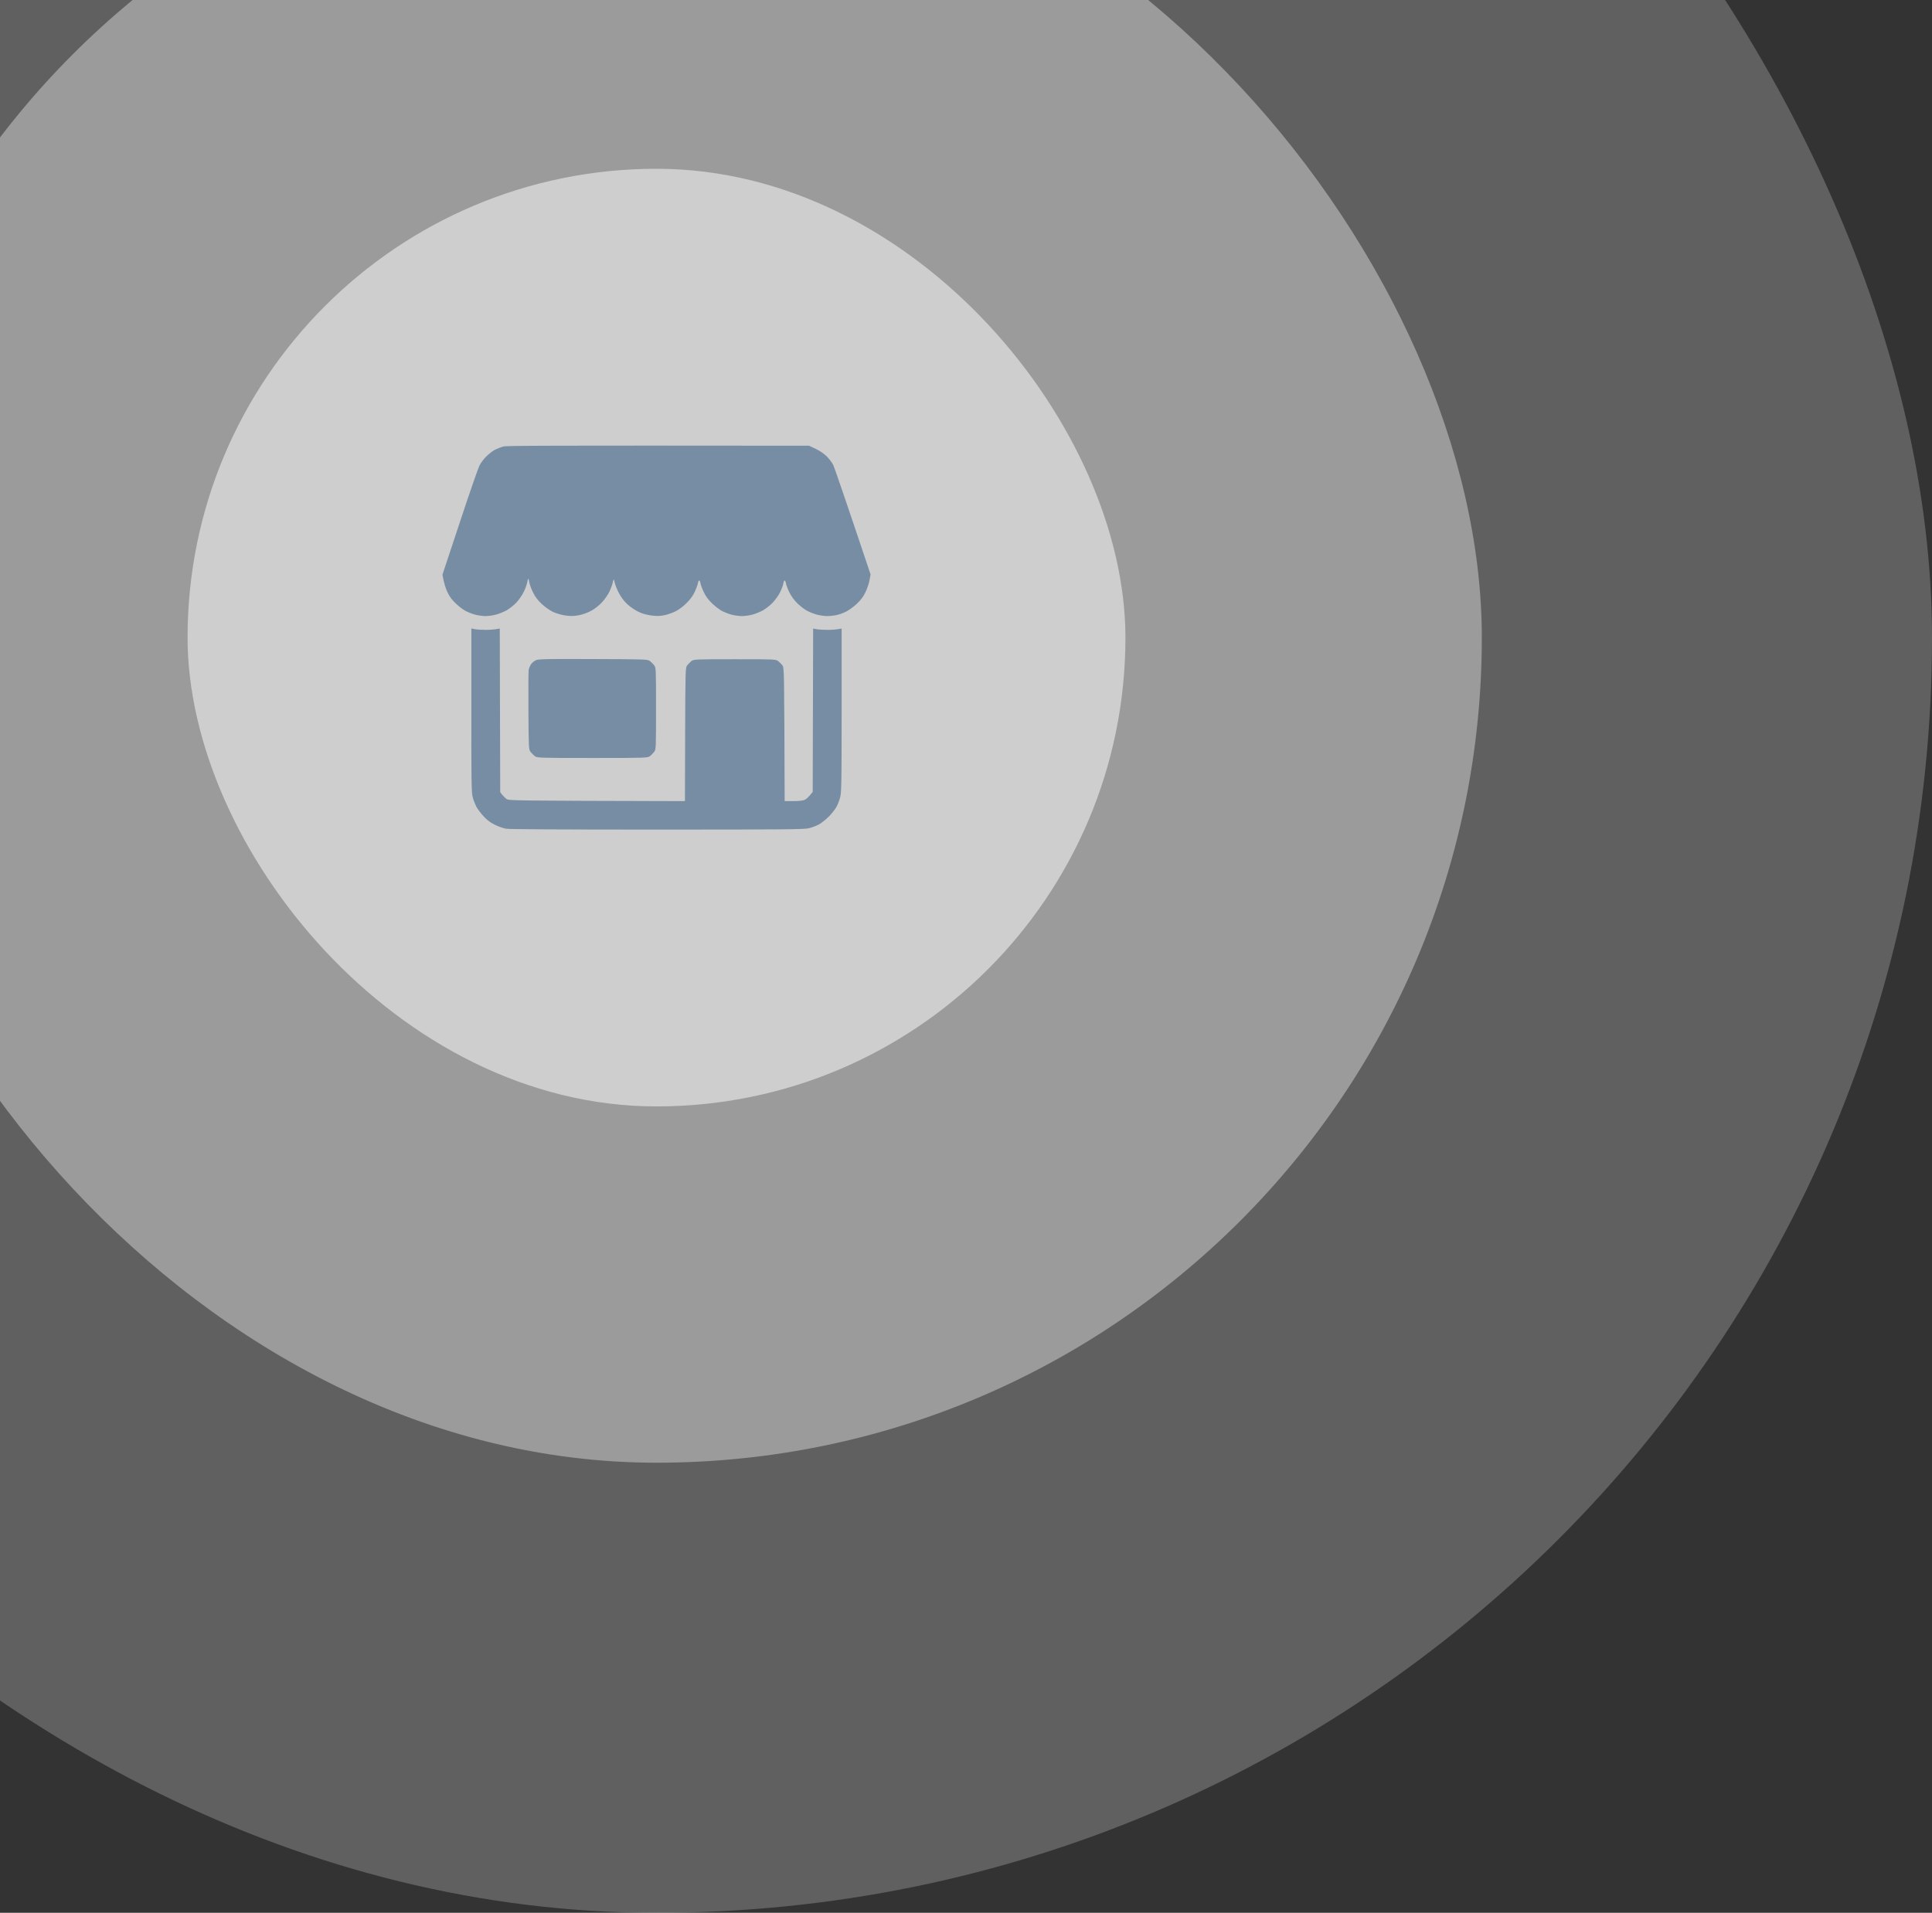
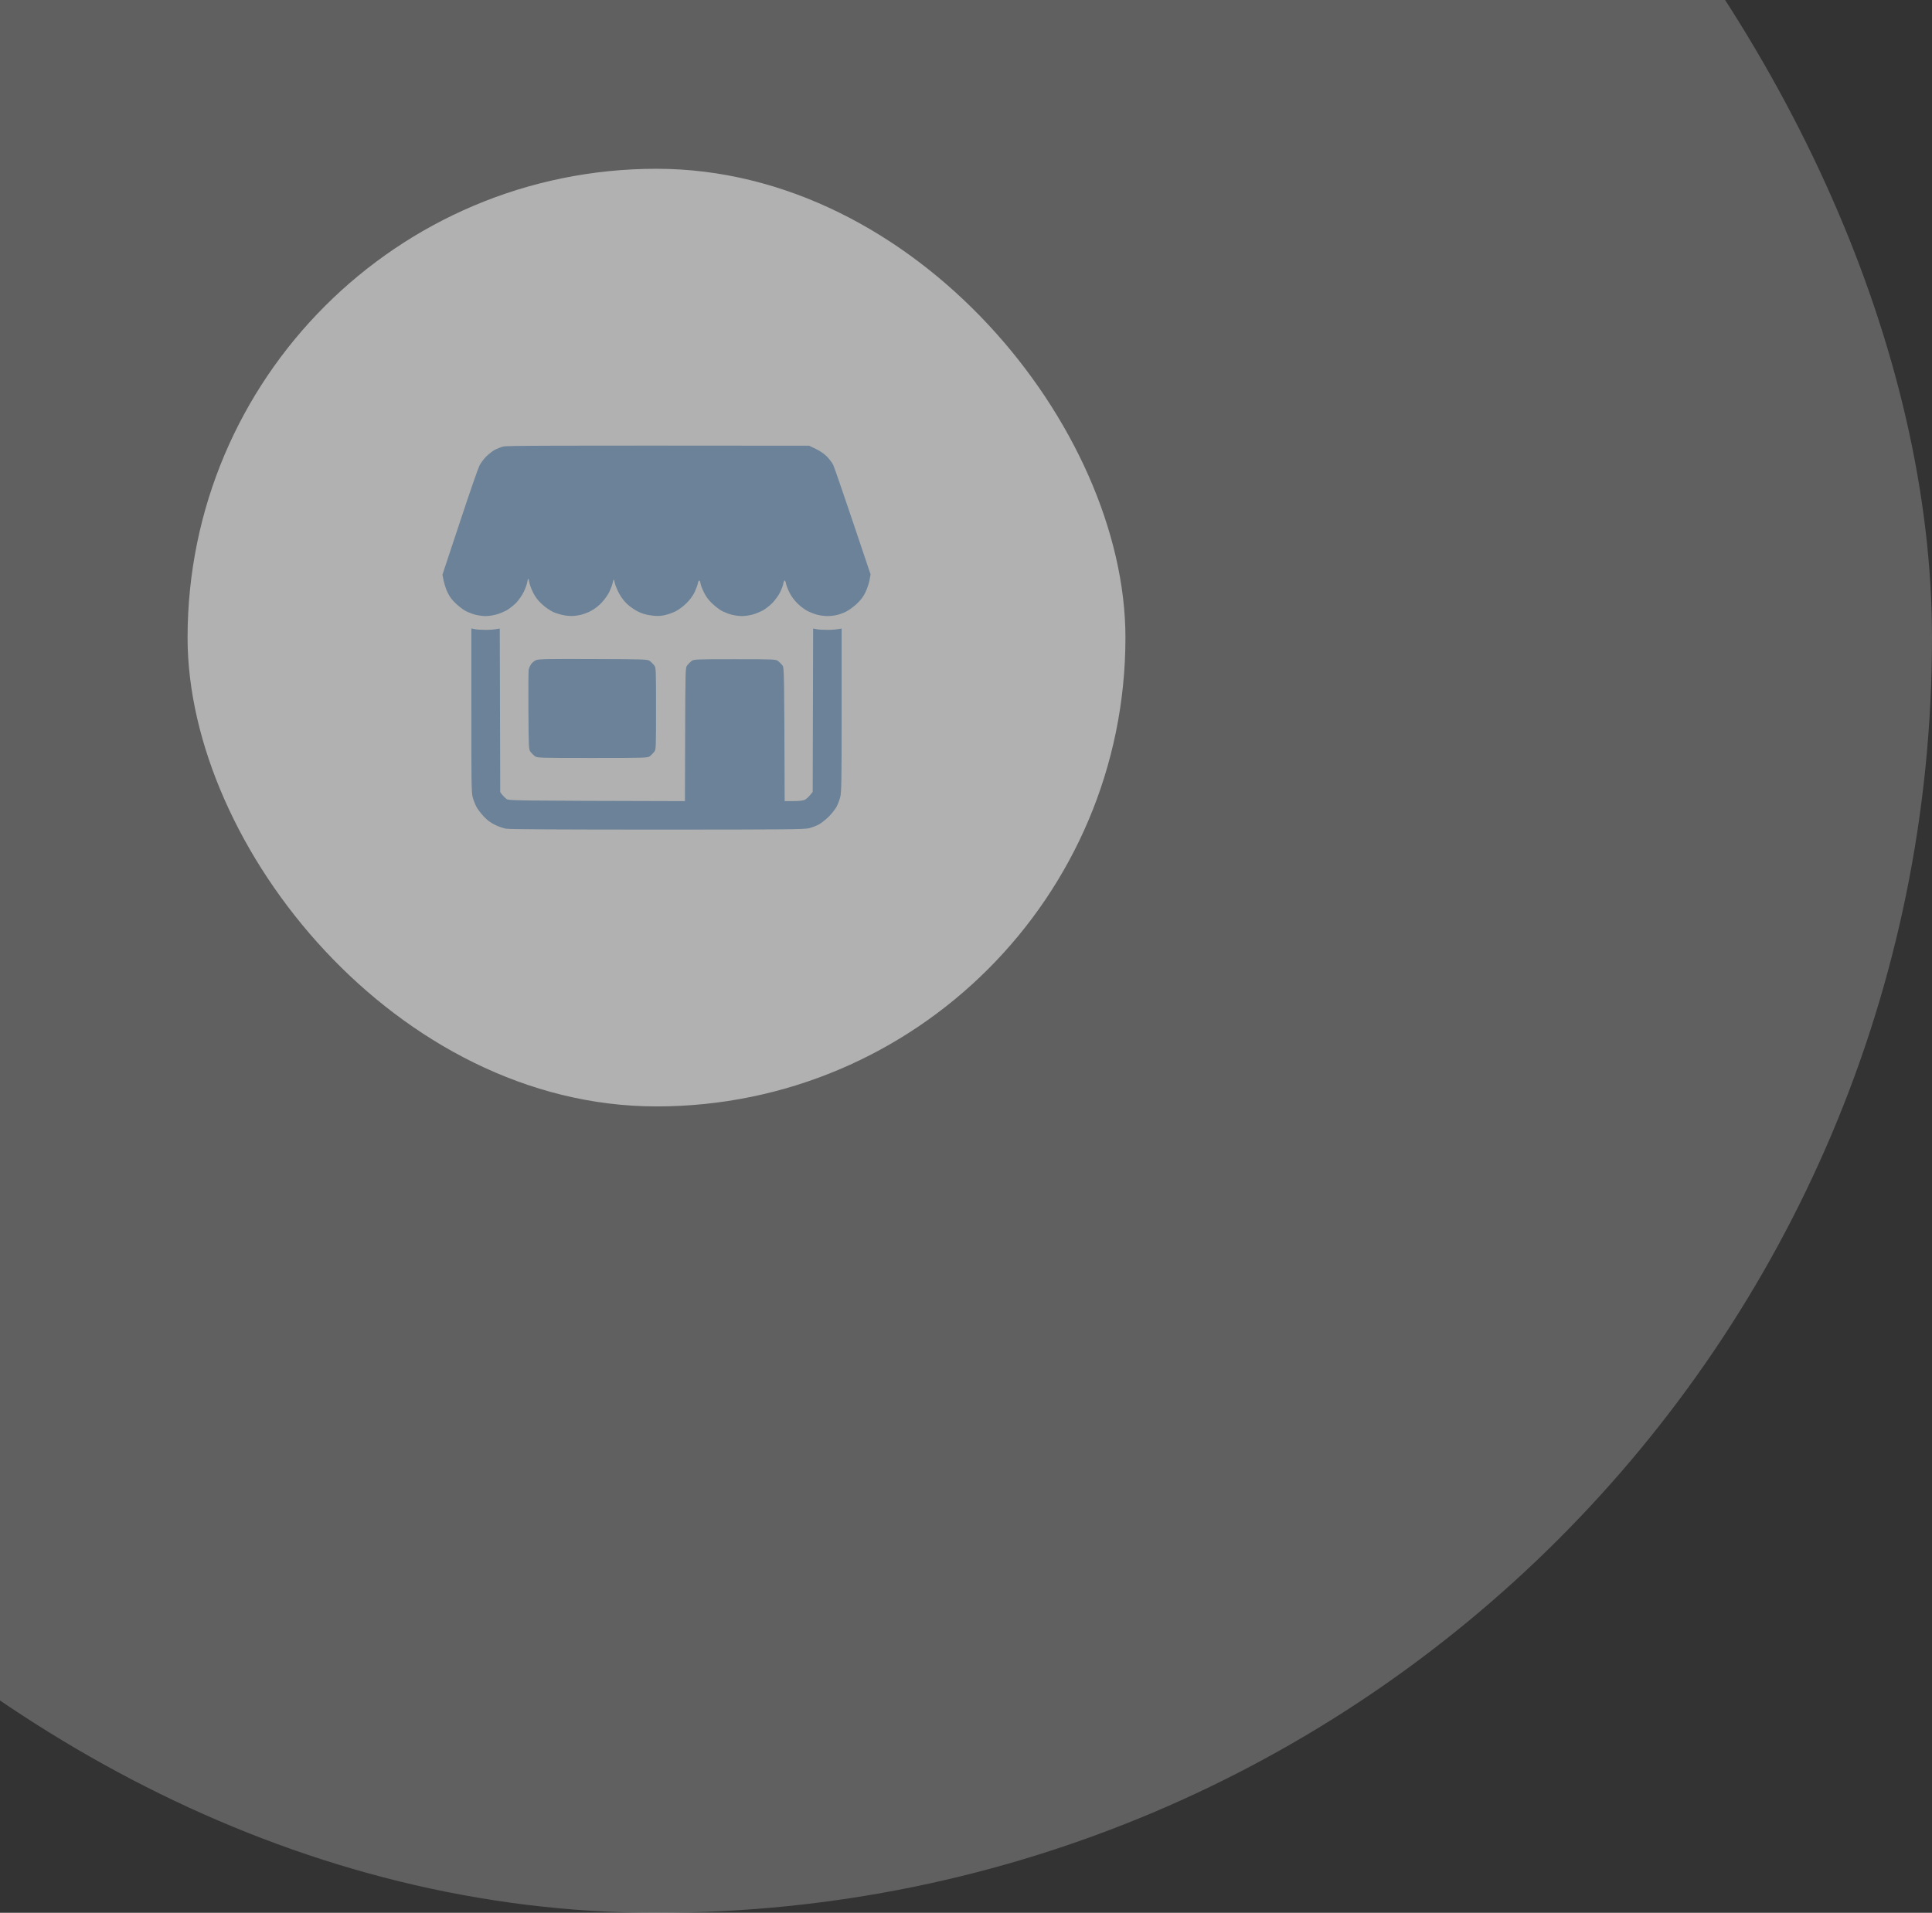
<svg xmlns="http://www.w3.org/2000/svg" width="103" height="102" viewBox="0 0 103 102" fill="none">
  <rect x="0" y="0" width="103" height="102" fill="#333333" stroke="none" />
  <g clip-path="url(#clip0_110_2750)">
    <rect x="-33" y="-34" width="136" height="136" rx="68" fill="white" fill-opacity="0.22" />
-     <rect x="-9" y="-10" width="88" height="88" rx="44" fill="white" fill-opacity="0.37" />
    <rect x="10" y="9" width="50" height="50" rx="25" fill="white" fill-opacity="0.51" />
-     <path opacity="0.6" fill-rule="evenodd" clip-rule="evenodd" d="M26.834 23.811C26.715 23.84 26.525 23.915 26.407 23.972C26.288 24.029 26.079 24.191 25.937 24.328C25.799 24.461 25.628 24.693 25.557 24.836C25.486 24.978 25.011 26.344 24.508 27.872L23.587 30.647C23.673 31.126 23.773 31.415 23.863 31.596C23.977 31.833 24.11 32.008 24.328 32.208C24.489 32.359 24.727 32.535 24.855 32.596C24.978 32.658 25.201 32.744 25.348 32.782C25.5 32.819 25.742 32.853 25.885 32.853C26.027 32.853 26.274 32.819 26.43 32.777C26.587 32.739 26.839 32.635 26.995 32.554C27.147 32.468 27.384 32.283 27.522 32.141C27.669 31.985 27.835 31.743 27.93 31.548C28.016 31.368 28.096 31.136 28.111 31.036C28.125 30.941 28.149 30.86 28.163 30.86C28.177 30.86 28.201 30.951 28.22 31.06C28.239 31.173 28.329 31.415 28.419 31.596C28.533 31.828 28.671 32.013 28.884 32.208C29.06 32.374 29.311 32.549 29.492 32.635C29.672 32.715 29.952 32.796 30.156 32.824C30.417 32.857 30.598 32.857 30.844 32.81C31.044 32.777 31.305 32.682 31.504 32.578C31.713 32.468 31.927 32.298 32.093 32.117C32.24 31.961 32.416 31.705 32.491 31.548C32.563 31.392 32.643 31.183 32.662 31.083C32.681 30.988 32.705 30.908 32.719 30.908C32.733 30.908 32.757 30.988 32.776 31.083C32.795 31.183 32.89 31.42 32.99 31.615C33.108 31.842 33.265 32.051 33.431 32.208C33.574 32.34 33.83 32.521 34.001 32.606C34.205 32.71 34.437 32.782 34.689 32.815C34.978 32.857 35.145 32.857 35.377 32.815C35.548 32.786 35.823 32.691 35.994 32.611C36.179 32.521 36.421 32.34 36.592 32.17C36.782 31.985 36.939 31.771 37.034 31.572C37.114 31.401 37.19 31.192 37.204 31.112C37.219 31.026 37.247 30.955 37.276 30.955C37.304 30.955 37.333 31.026 37.347 31.112C37.356 31.192 37.442 31.415 37.532 31.596C37.646 31.833 37.783 32.008 37.997 32.208C38.158 32.359 38.396 32.535 38.519 32.596C38.647 32.658 38.87 32.744 39.017 32.782C39.169 32.819 39.411 32.853 39.554 32.853C39.696 32.853 39.943 32.819 40.1 32.777C40.256 32.739 40.508 32.635 40.664 32.554C40.816 32.468 41.054 32.283 41.191 32.141C41.324 31.999 41.505 31.752 41.581 31.596C41.661 31.439 41.742 31.23 41.756 31.136C41.77 31.036 41.808 30.955 41.832 30.955C41.856 30.955 41.889 31.026 41.903 31.112C41.913 31.192 41.998 31.415 42.088 31.596C42.197 31.814 42.349 32.018 42.53 32.193C42.682 32.34 42.919 32.516 43.052 32.582C43.19 32.654 43.427 32.744 43.574 32.782C43.726 32.819 43.963 32.853 44.096 32.853C44.234 32.853 44.462 32.829 44.594 32.8C44.732 32.772 44.965 32.687 45.107 32.615C45.249 32.544 45.506 32.359 45.667 32.208C45.881 32.008 46.018 31.833 46.132 31.596C46.222 31.415 46.322 31.121 46.355 30.946L46.412 30.628C44.95 26.268 44.476 24.907 44.419 24.788C44.362 24.67 44.205 24.471 44.082 24.342C43.935 24.195 43.716 24.044 43.493 23.939L43.137 23.768C28.841 23.754 27 23.764 26.834 23.811ZM25.13 37.867C25.125 41.6 25.135 42.26 25.196 42.492C25.234 42.644 25.32 42.867 25.381 42.99C25.443 43.118 25.619 43.355 25.771 43.517C25.97 43.735 26.146 43.868 26.383 43.982C26.568 44.072 26.834 44.167 26.976 44.19C27.147 44.224 29.995 44.238 35.045 44.238C41.979 44.238 42.886 44.228 43.137 44.162C43.294 44.124 43.526 44.034 43.659 43.963C43.788 43.891 44.025 43.706 44.181 43.55C44.338 43.393 44.523 43.156 44.594 43.028C44.666 42.895 44.756 42.663 44.794 42.506C44.86 42.26 44.87 41.667 44.87 37.867V33.517C44.594 33.574 44.333 33.588 44.11 33.588C43.887 33.588 43.626 33.574 43.526 33.55L43.351 33.517L43.327 42.231C43.109 42.511 42.971 42.625 42.886 42.658C42.8 42.696 42.544 42.72 42.283 42.72H41.832L41.832 42.706V42.706V42.706V42.706C41.808 35.628 41.808 35.609 41.709 35.476C41.652 35.405 41.547 35.3 41.481 35.248C41.353 35.158 41.277 35.153 39.174 35.153C37.072 35.153 36.996 35.158 36.867 35.248C36.801 35.3 36.697 35.405 36.64 35.476C36.54 35.609 36.54 35.628 36.526 39.158V39.158V39.158V39.158L36.526 39.167L36.516 42.72L36.452 42.72C27.208 42.696 27.123 42.696 26.995 42.601C26.929 42.549 26.824 42.445 26.767 42.373L26.668 42.241L26.644 33.517C26.369 33.574 26.108 33.588 25.885 33.588C25.662 33.588 25.401 33.569 25.306 33.55L25.13 33.512V37.867ZM28.595 35.196C28.505 35.229 28.381 35.324 28.319 35.41C28.262 35.49 28.201 35.628 28.186 35.713C28.172 35.794 28.163 36.785 28.172 37.914L28.172 37.935C28.186 39.916 28.187 39.964 28.286 40.096C28.343 40.167 28.448 40.272 28.514 40.324C28.642 40.414 28.718 40.419 31.58 40.419C34.442 40.419 34.518 40.414 34.646 40.324C34.713 40.272 34.817 40.167 34.874 40.096C34.974 39.964 34.974 39.93 34.974 37.786C34.974 35.642 34.974 35.609 34.874 35.476C34.817 35.405 34.713 35.3 34.646 35.248C34.518 35.158 34.433 35.153 31.637 35.144C29.321 35.134 28.723 35.144 28.595 35.196Z" fill="#3C6387" />
+     <path opacity="0.6" fill-rule="evenodd" clip-rule="evenodd" d="M26.834 23.811C26.715 23.84 26.525 23.915 26.407 23.972C26.288 24.029 26.079 24.191 25.937 24.328C25.799 24.461 25.628 24.693 25.557 24.836C25.486 24.978 25.011 26.344 24.508 27.872L23.587 30.647C23.673 31.126 23.773 31.415 23.863 31.596C23.977 31.833 24.11 32.008 24.328 32.208C24.489 32.359 24.727 32.535 24.855 32.596C24.978 32.658 25.201 32.744 25.348 32.782C25.5 32.819 25.742 32.853 25.885 32.853C26.027 32.853 26.274 32.819 26.43 32.777C26.587 32.739 26.839 32.635 26.995 32.554C27.147 32.468 27.384 32.283 27.522 32.141C27.669 31.985 27.835 31.743 27.93 31.548C28.016 31.368 28.096 31.136 28.111 31.036C28.125 30.941 28.149 30.86 28.163 30.86C28.177 30.86 28.201 30.951 28.22 31.06C28.239 31.173 28.329 31.415 28.419 31.596C28.533 31.828 28.671 32.013 28.884 32.208C29.06 32.374 29.311 32.549 29.492 32.635C29.672 32.715 29.952 32.796 30.156 32.824C30.417 32.857 30.598 32.857 30.844 32.81C31.044 32.777 31.305 32.682 31.504 32.578C31.713 32.468 31.927 32.298 32.093 32.117C32.24 31.961 32.416 31.705 32.491 31.548C32.563 31.392 32.643 31.183 32.662 31.083C32.681 30.988 32.705 30.908 32.719 30.908C32.733 30.908 32.757 30.988 32.776 31.083C32.795 31.183 32.89 31.42 32.99 31.615C33.108 31.842 33.265 32.051 33.431 32.208C33.574 32.34 33.83 32.521 34.001 32.606C34.205 32.71 34.437 32.782 34.689 32.815C34.978 32.857 35.145 32.857 35.377 32.815C35.548 32.786 35.823 32.691 35.994 32.611C36.179 32.521 36.421 32.34 36.592 32.17C36.782 31.985 36.939 31.771 37.034 31.572C37.114 31.401 37.19 31.192 37.204 31.112C37.219 31.026 37.247 30.955 37.276 30.955C37.304 30.955 37.333 31.026 37.347 31.112C37.356 31.192 37.442 31.415 37.532 31.596C37.646 31.833 37.783 32.008 37.997 32.208C38.158 32.359 38.396 32.535 38.519 32.596C38.647 32.658 38.87 32.744 39.017 32.782C39.169 32.819 39.411 32.853 39.554 32.853C39.696 32.853 39.943 32.819 40.1 32.777C40.256 32.739 40.508 32.635 40.664 32.554C40.816 32.468 41.054 32.283 41.191 32.141C41.324 31.999 41.505 31.752 41.581 31.596C41.661 31.439 41.742 31.23 41.756 31.136C41.77 31.036 41.808 30.955 41.832 30.955C41.856 30.955 41.889 31.026 41.903 31.112C41.913 31.192 41.998 31.415 42.088 31.596C42.197 31.814 42.349 32.018 42.53 32.193C42.682 32.34 42.919 32.516 43.052 32.582C43.19 32.654 43.427 32.744 43.574 32.782C43.726 32.819 43.963 32.853 44.096 32.853C44.234 32.853 44.462 32.829 44.594 32.8C44.732 32.772 44.965 32.687 45.107 32.615C45.249 32.544 45.506 32.359 45.667 32.208C45.881 32.008 46.018 31.833 46.132 31.596C46.222 31.415 46.322 31.121 46.355 30.946L46.412 30.628C44.95 26.268 44.476 24.907 44.419 24.788C44.362 24.67 44.205 24.471 44.082 24.342C43.935 24.195 43.716 24.044 43.493 23.939L43.137 23.768C28.841 23.754 27 23.764 26.834 23.811ZM25.13 37.867C25.125 41.6 25.135 42.26 25.196 42.492C25.234 42.644 25.32 42.867 25.381 42.99C25.443 43.118 25.619 43.355 25.771 43.517C25.97 43.735 26.146 43.868 26.383 43.982C26.568 44.072 26.834 44.167 26.976 44.19C27.147 44.224 29.995 44.238 35.045 44.238C41.979 44.238 42.886 44.228 43.137 44.162C43.294 44.124 43.526 44.034 43.659 43.963C43.788 43.891 44.025 43.706 44.181 43.55C44.338 43.393 44.523 43.156 44.594 43.028C44.666 42.895 44.756 42.663 44.794 42.506C44.86 42.26 44.87 41.667 44.87 37.867V33.517C44.594 33.574 44.333 33.588 44.11 33.588C43.887 33.588 43.626 33.574 43.526 33.55L43.351 33.517L43.327 42.231C43.109 42.511 42.971 42.625 42.886 42.658C42.8 42.696 42.544 42.72 42.283 42.72H41.832L41.832 42.706V42.706V42.706V42.706C41.808 35.628 41.808 35.609 41.709 35.476C41.652 35.405 41.547 35.3 41.481 35.248C41.353 35.158 41.277 35.153 39.174 35.153C37.072 35.153 36.996 35.158 36.867 35.248C36.801 35.3 36.697 35.405 36.64 35.476C36.54 35.609 36.54 35.628 36.526 39.158V39.158V39.158V39.158L36.526 39.167L36.516 42.72L36.452 42.72C27.208 42.696 27.123 42.696 26.995 42.601C26.929 42.549 26.824 42.445 26.767 42.373L26.668 42.241L26.644 33.517C26.369 33.574 26.108 33.588 25.885 33.588C25.662 33.588 25.401 33.569 25.306 33.55L25.13 33.512V37.867ZM28.595 35.196C28.505 35.229 28.381 35.324 28.319 35.41C28.262 35.49 28.201 35.628 28.186 35.713C28.172 35.794 28.163 36.785 28.172 37.914C28.186 39.916 28.187 39.964 28.286 40.096C28.343 40.167 28.448 40.272 28.514 40.324C28.642 40.414 28.718 40.419 31.58 40.419C34.442 40.419 34.518 40.414 34.646 40.324C34.713 40.272 34.817 40.167 34.874 40.096C34.974 39.964 34.974 39.93 34.974 37.786C34.974 35.642 34.974 35.609 34.874 35.476C34.817 35.405 34.713 35.3 34.646 35.248C34.518 35.158 34.433 35.153 31.637 35.144C29.321 35.134 28.723 35.144 28.595 35.196Z" fill="#3C6387" />
  </g>
  <defs>
    <clipPath id="clip0_110_2750">
      <rect width="103" height="102" fill="white" />
    </clipPath>
  </defs>
</svg>